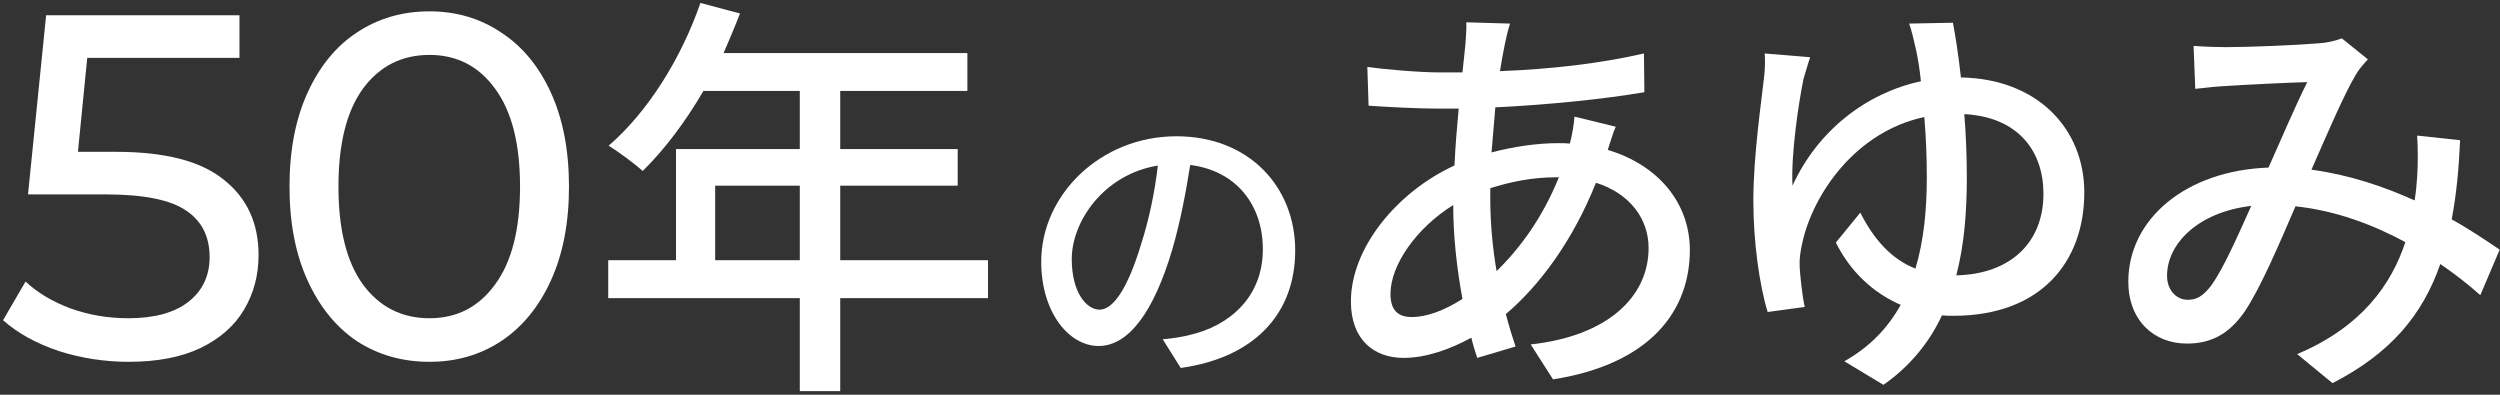
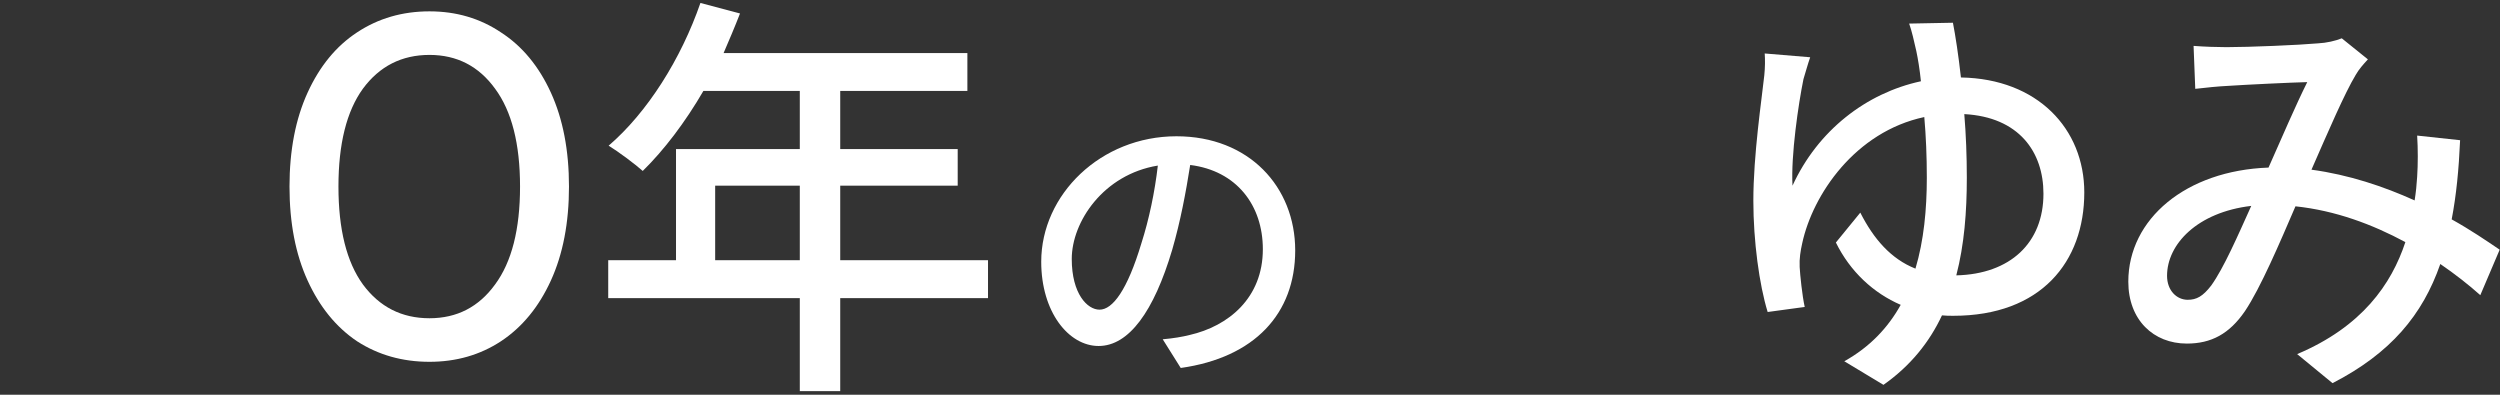
<svg xmlns="http://www.w3.org/2000/svg" width="475" height="75" viewBox="0 0 475 75" fill="none">
  <rect x="0" y="0" width="475" height="75" fill="#333333" stroke="none" />
-   <path d="M22.063 28.847C31.363 28.847 38.183 30.614 42.523 34.148C46.925 37.62 49.126 42.394 49.126 48.47C49.126 52.314 48.196 55.786 46.336 58.886C44.538 61.924 41.779 64.342 38.059 66.14C34.401 67.876 29.875 68.744 24.481 68.744C19.893 68.744 15.46 68.062 11.182 66.698C6.904 65.272 3.37 63.319 0.58 60.839L4.858 53.492C7.09 55.6 9.942 57.305 13.414 58.607C16.886 59.847 20.544 60.467 24.388 60.467C29.286 60.467 33.068 59.444 35.734 57.398C38.462 55.29 39.826 52.438 39.826 48.842C39.826 44.936 38.338 41.991 35.362 40.007C32.386 37.961 27.302 36.938 20.11 36.938H5.323L8.764 2.9H45.499V10.991H16.576L14.809 28.847H22.063Z" fill="white" />
  <path d="M81.603 68.744C76.457 68.744 71.869 67.442 67.839 64.838C63.871 62.172 60.74 58.328 58.446 53.306C56.152 48.284 55.005 42.332 55.005 35.45C55.005 28.568 56.152 22.616 58.446 17.594C60.74 12.572 63.871 8.759 67.839 6.155C71.869 3.489 76.457 2.156 81.603 2.156C86.687 2.156 91.213 3.489 95.181 6.155C99.211 8.759 102.373 12.572 104.667 17.594C106.961 22.616 108.108 28.568 108.108 35.45C108.108 42.332 106.961 48.284 104.667 53.306C102.373 58.328 99.211 62.172 95.181 64.838C91.213 67.442 86.687 68.744 81.603 68.744ZM81.603 60.467C86.811 60.467 90.965 58.328 94.065 54.05C97.227 49.772 98.808 43.572 98.808 35.45C98.808 27.328 97.227 21.128 94.065 16.85C90.965 12.572 86.811 10.433 81.603 10.433C76.333 10.433 72.117 12.572 68.955 16.85C65.855 21.128 64.305 27.328 64.305 35.45C64.305 43.572 65.855 49.772 68.955 54.05C72.117 58.328 76.333 60.467 81.603 60.467Z" fill="white" />
  <path d="M135.882 49.44V35.28H151.962V49.44H135.882ZM187.722 49.44H159.642V35.28H181.962V28.32H159.642V17.28H183.802V10.08H137.482C138.522 7.68 139.642 5.04 140.602 2.56L133.082 0.56C129.402 11.2 123.002 21.36 115.642 27.68C117.482 28.8 120.682 31.2 122.122 32.48C126.202 28.48 130.202 23.2 133.642 17.28H151.962V28.32H128.442V49.44H115.562V56.64H151.962V74.32H159.642V56.64H187.722V49.44Z" fill="white" />
  <path d="M208.911 58.836C206.591 58.836 203.633 55.82 203.633 49.208C203.633 42.132 209.665 33.142 219.989 31.46C219.409 36.506 218.307 41.726 216.857 46.25C214.189 55.124 211.405 58.836 208.911 58.836ZM224.339 69.914C238.375 67.942 246.089 59.59 246.089 47.584C246.089 35.52 237.331 25.892 223.527 25.892C209.143 25.892 197.833 36.97 197.833 49.73C197.833 59.3 203.053 65.738 208.737 65.738C214.479 65.738 219.235 59.184 222.715 47.468C224.281 42.074 225.325 36.506 226.137 31.344C234.953 32.446 239.941 39 239.941 47.352C239.941 56.632 233.387 61.968 226.021 63.65C224.629 63.998 222.947 64.288 220.917 64.462L224.339 69.914Z" fill="white" />
-   <path d="M283.152 35.76C286.672 34.64 290.912 33.68 295.712 33.68H296.192C293.072 41.36 288.912 47.04 284.352 51.52C283.632 47.28 283.152 42.64 283.152 37.68V35.76ZM268.272 60.24C265.472 60.24 264.192 58.8 264.192 55.84C264.192 50.32 269.152 43.28 276.112 38.96C276.112 45.04 276.832 51.2 277.872 56.8C274.352 59.04 270.992 60.24 268.272 60.24ZM299.152 22.16C299.072 23.52 298.672 25.84 298.272 27.28C297.552 27.2 296.832 27.2 296.032 27.2C292.112 27.2 287.632 27.84 283.392 28.96C283.632 26 283.872 23.12 284.112 20.4C293.872 19.92 304.432 18.88 312.432 17.52L312.352 10.16C303.952 12.08 294.912 13.12 284.992 13.52C285.312 11.6 285.632 9.76 285.952 8.24C286.192 7.12 286.512 5.68 286.912 4.48L278.592 4.24C278.672 5.36 278.512 7.04 278.432 8.4L277.872 13.76C276.432 13.76 274.992 13.76 273.552 13.76C269.472 13.76 262.512 13.12 259.792 12.72L260.032 20.08C263.392 20.32 269.552 20.64 273.312 20.64C274.512 20.64 275.792 20.64 277.152 20.64C276.832 24.08 276.512 27.76 276.352 31.44C265.392 36.48 256.672 47.12 256.672 57.28C256.672 64.64 261.152 68 266.672 68C270.912 68 275.472 66.4 279.552 64.16C279.872 65.52 280.272 66.8 280.672 68L287.952 65.84C287.312 63.92 286.672 61.84 286.112 59.68C292.512 54.24 298.832 45.76 303.232 34.72C309.792 36.8 313.232 41.68 313.232 47.12C313.232 56.32 305.552 63.84 290.832 65.44L295.072 72.08C313.872 69.12 321.072 58.8 321.072 47.52C321.072 38.56 315.072 31.36 305.472 28.48C305.952 27.04 306.512 25.12 306.992 24.08L299.152 22.16Z" fill="white" />
  <path d="M371.696 52.32C373.216 46.48 373.696 40.24 373.696 33.76C373.696 29.68 373.536 25.52 373.216 21.68C383.616 22.24 388.256 28.88 388.256 36.8C388.256 46.16 381.936 52.08 371.696 52.32ZM362.736 4.48C363.216 5.76 363.696 7.92 364.096 9.68C364.416 11.2 364.736 13.12 364.976 15.44C354.576 17.68 345.376 24.8 340.576 35.28C340.256 29.52 341.696 19.76 342.656 15.04C343.056 13.76 343.456 12.24 343.936 10.88L335.296 10.16C335.376 11.28 335.376 12.8 335.216 14.32C334.736 18.8 333.136 29.36 333.136 38.16C333.136 45.76 334.256 54.08 335.856 59.28L342.896 58.32C342.416 56.16 342.016 52.24 341.936 50.72C341.856 49.12 342.096 47.68 342.416 46.24C344.416 36.96 352.496 25.04 365.616 22.24C365.936 25.84 366.096 29.76 366.096 33.76C366.096 39.76 365.536 45.68 363.936 51.04C359.296 49.2 356.016 45.44 353.456 40.4L348.816 46.08C351.536 51.6 355.936 55.68 361.136 57.92C358.736 62.24 355.296 65.92 350.416 68.64L357.856 73.12C362.976 69.52 366.576 65.04 368.976 59.92C369.696 60 370.416 60 371.136 60C387.776 60 396.016 49.76 396.016 36.56C396.016 24.48 387.136 14.96 372.576 14.72C372.096 10.4 371.536 6.8 371.056 4.32L362.736 4.48Z" fill="white" />
  <path d="M420.139 54.24C418.539 56.32 417.339 56.96 415.659 56.96C413.579 56.96 411.739 55.2 411.739 52.4C411.739 46.4 417.499 40.32 427.739 39.12C425.179 44.8 422.539 50.88 420.139 54.24ZM474.939 47.44C472.459 45.76 469.419 43.68 465.819 41.68C466.699 37.12 467.179 32.16 467.419 26.64L459.259 25.76C459.419 28.32 459.419 31.12 459.259 33.6C459.179 35.04 459.019 36.56 458.779 38.08C452.939 35.44 446.299 33.2 439.179 32.24C442.299 25.12 445.499 17.68 447.579 14.24C448.219 13.12 449.019 12.24 449.899 11.28L444.939 7.28C443.739 7.76 442.059 8.16 440.379 8.24C436.859 8.56 427.339 8.96 423.019 8.96C421.339 8.96 418.859 8.88 416.779 8.72L417.099 16.88C419.099 16.64 421.579 16.4 423.259 16.32C426.859 16.08 435.259 15.68 438.379 15.6C436.219 19.92 433.579 26.08 431.019 31.84C415.339 32.4 404.379 41.6 404.379 53.52C404.379 60.8 409.179 65.28 415.499 65.28C420.139 65.28 423.579 63.44 426.539 59.12C429.499 54.72 433.179 46.08 436.139 39.2C443.739 40 450.779 42.64 457.019 46C454.379 54 448.779 62.08 436.459 67.28L443.179 72.8C454.219 67.12 460.299 59.84 463.659 50.16C466.459 52.08 469.019 54.08 471.259 56.08L474.939 47.44Z" fill="white" />
</svg>